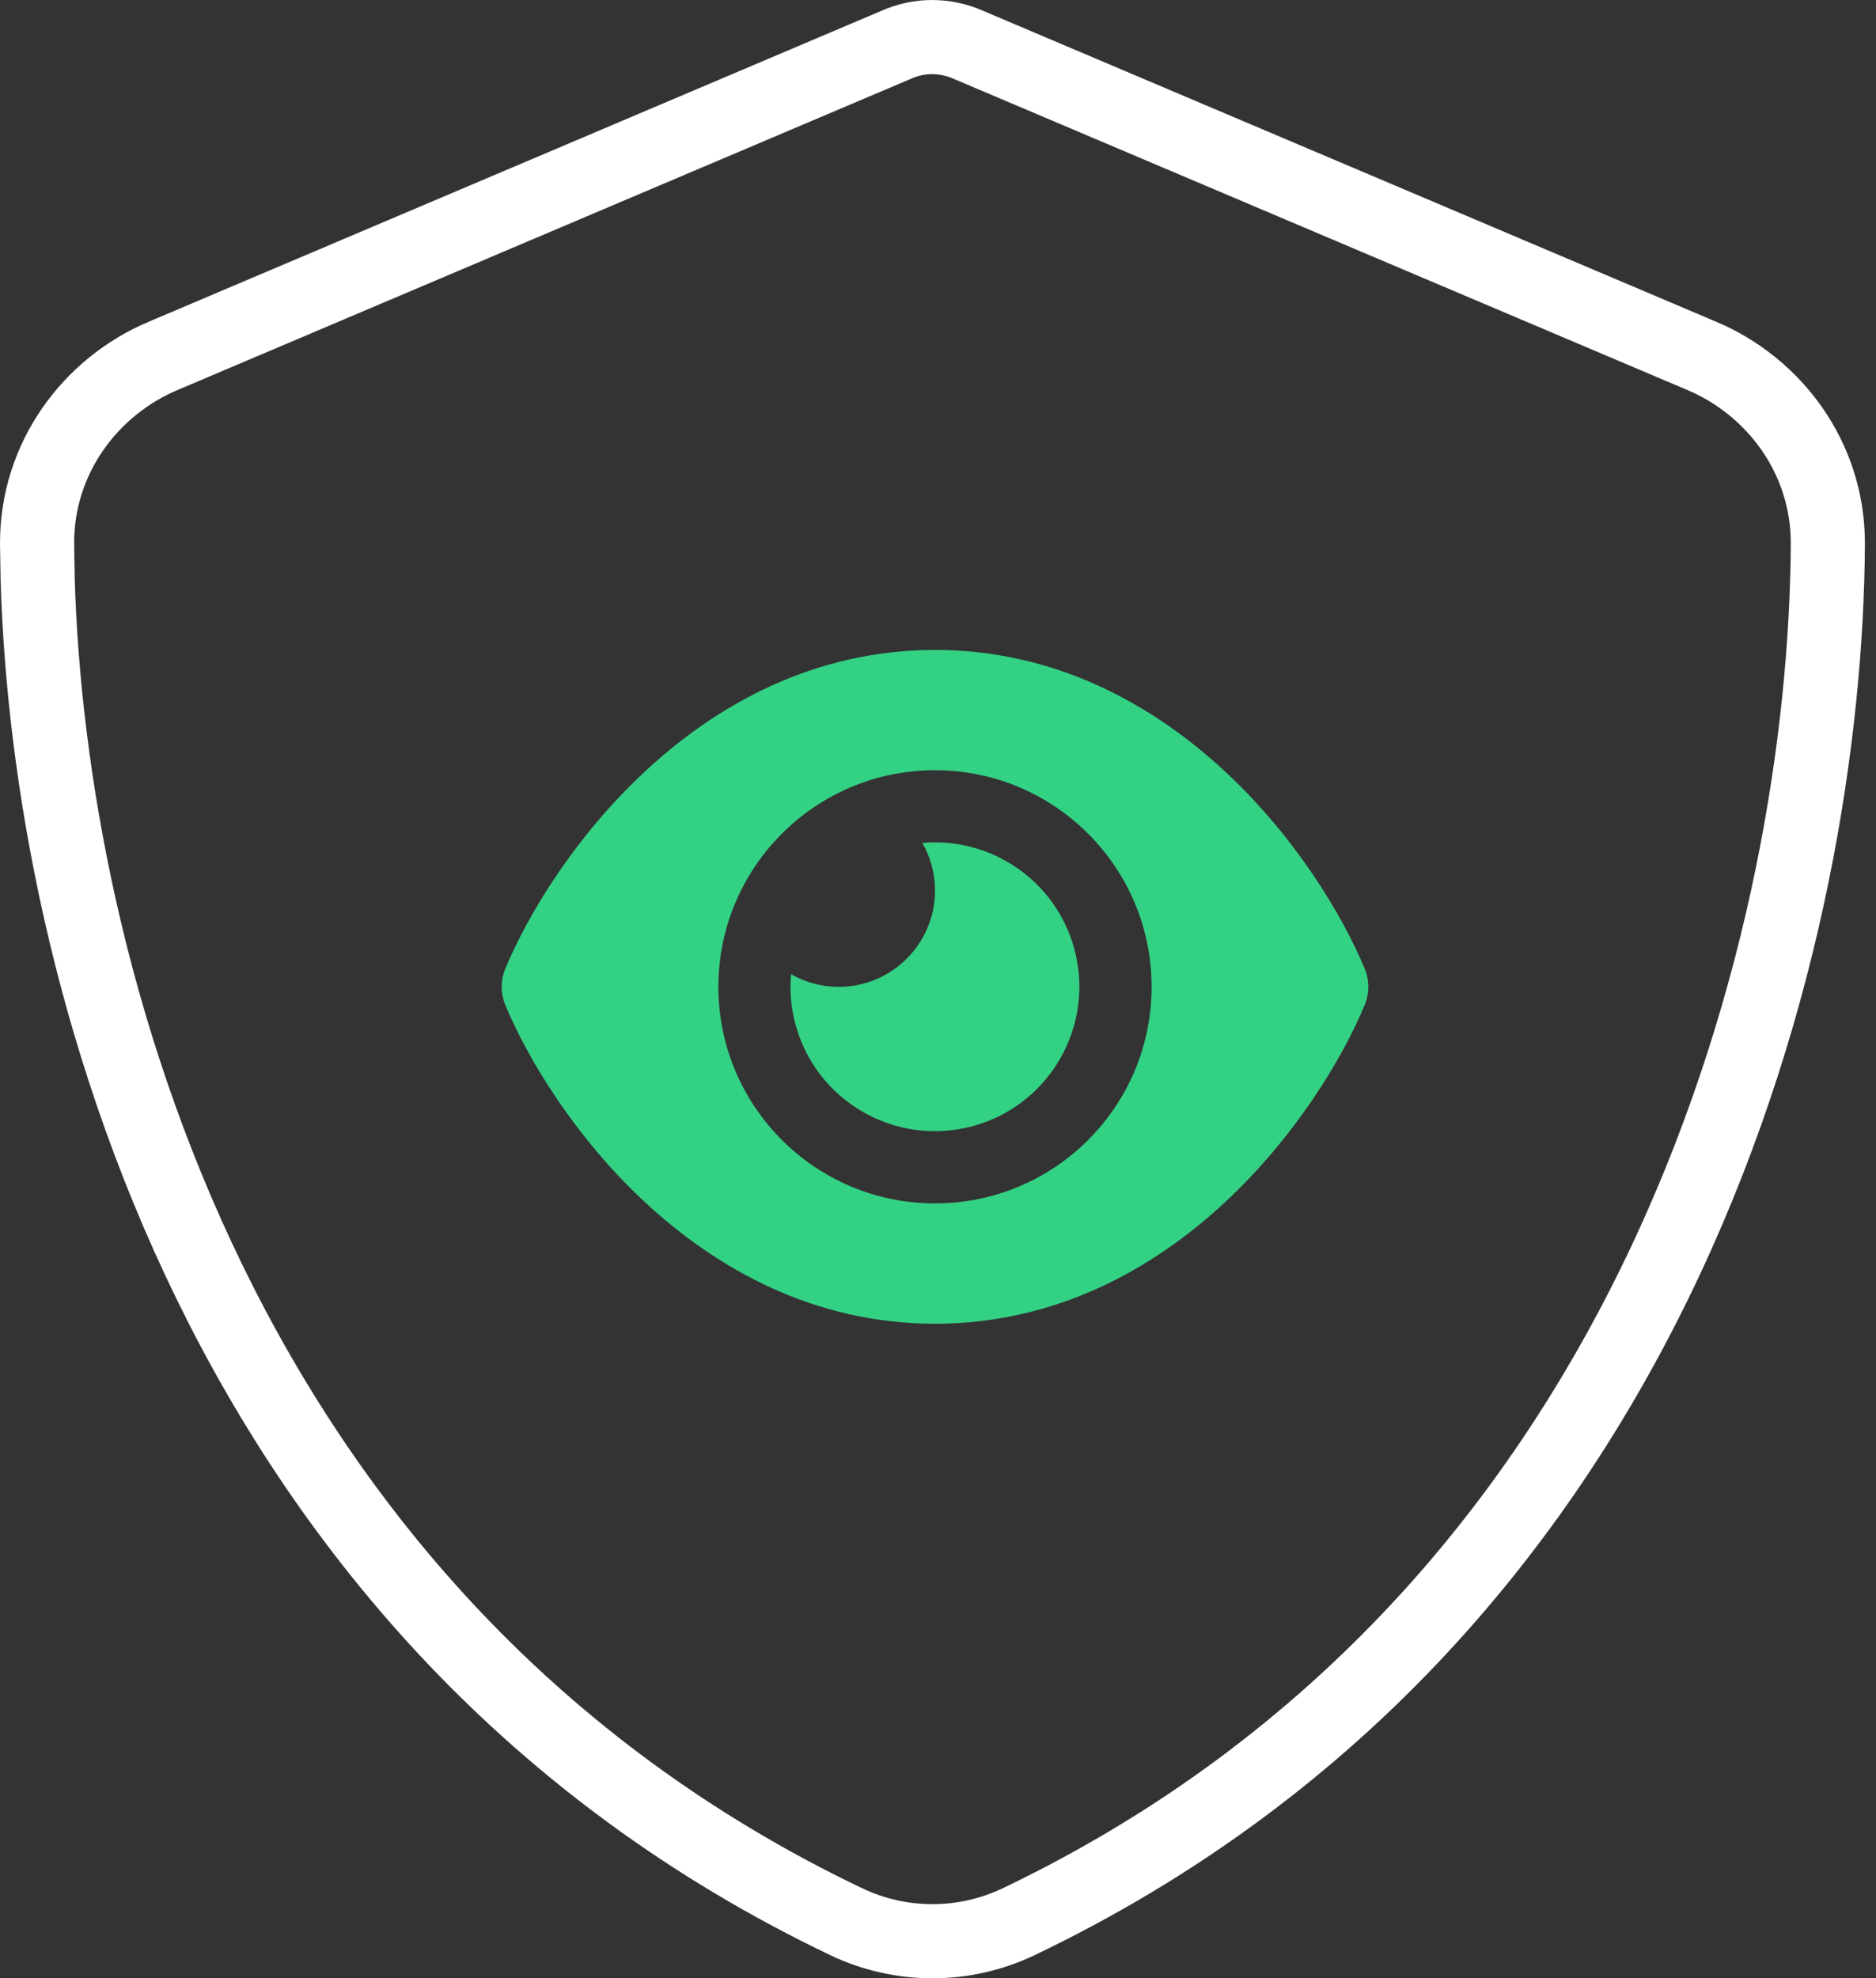
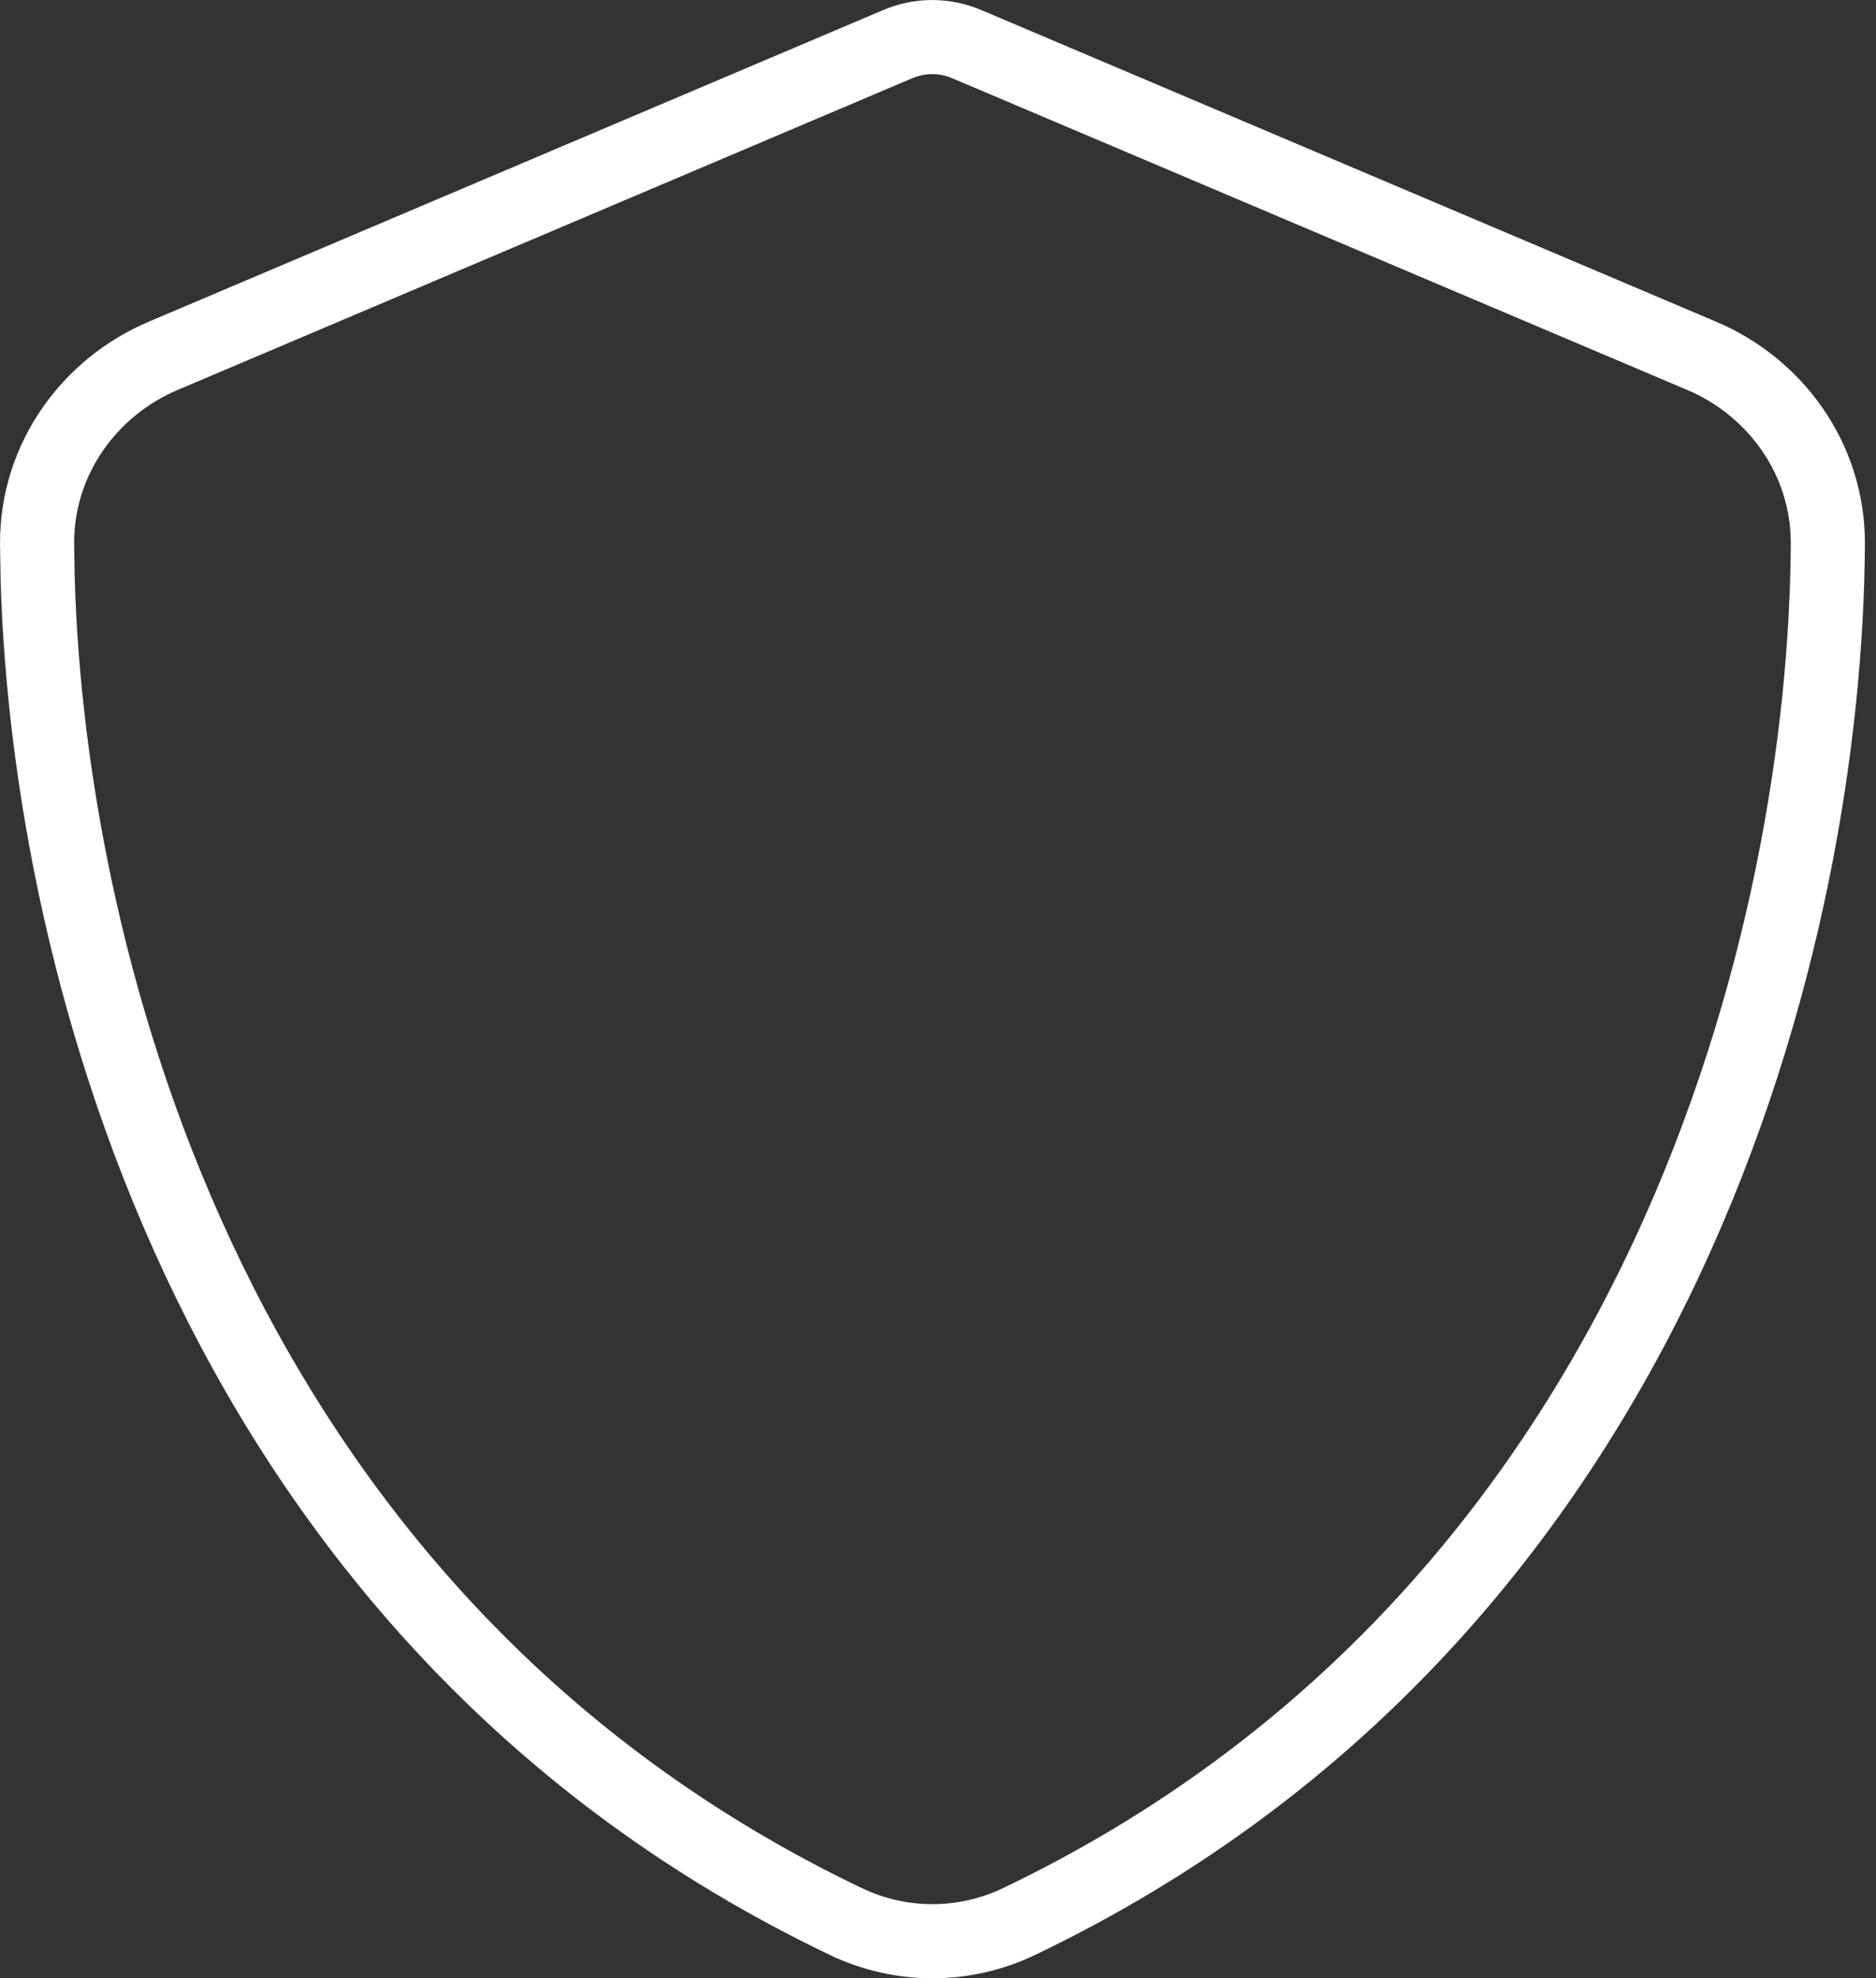
<svg xmlns="http://www.w3.org/2000/svg" width="55" height="58" viewBox="0 0 55 58" fill="none">
  <rect x="0" y="0" width="55" height="58" fill="#333333" stroke="none" />
-   <path d="M27.412 19.055C23.849 19.055 20.996 20.678 18.919 22.609C16.855 24.527 15.475 26.816 14.818 28.39C14.673 28.738 14.673 29.127 14.818 29.475C15.475 31.049 16.855 33.342 18.919 35.256C20.996 37.183 23.849 38.81 27.412 38.81C30.975 38.81 33.828 37.187 35.905 35.256C37.969 33.338 39.349 31.049 40.006 29.475C40.152 29.127 40.152 28.738 40.006 28.39C39.349 26.816 37.969 24.523 35.905 22.609C33.828 20.682 30.975 19.055 27.412 19.055ZM21.062 28.933C21.062 25.427 23.907 22.582 27.412 22.582C30.918 22.582 33.762 25.427 33.762 28.933C33.762 32.438 30.918 35.282 27.412 35.282C23.907 35.282 21.062 32.438 21.062 28.933ZM27.412 26.11C27.412 27.667 26.147 28.933 24.59 28.933C24.083 28.933 23.607 28.8 23.192 28.562C23.148 29.043 23.188 29.537 23.32 30.026C23.924 32.284 26.248 33.624 28.506 33.02C30.764 32.416 32.104 30.092 31.5 27.834C30.962 25.819 29.053 24.536 27.042 24.712C27.276 25.122 27.412 25.599 27.412 26.11Z" fill="#33D184" />
-   <path d="M27.325 1.087C27.693 1.087 28.065 1.167 28.404 1.32L28.428 1.33L49.888 10.432H49.889C52.028 11.336 53.597 13.434 53.588 15.941C53.532 27.064 48.949 47.204 29.875 56.337C28.27 57.106 26.405 57.106 24.8 56.337H24.799C6.31 47.489 1.443 28.312 1.105 17.01L1.087 15.941C1.078 13.434 2.646 11.336 4.785 10.432H4.787L26.235 1.33L26.259 1.32C26.601 1.166 26.961 1.087 27.325 1.087Z" stroke="white" stroke-width="2.173" />
+   <path d="M27.325 1.087C27.693 1.087 28.065 1.167 28.404 1.32L28.428 1.33L49.888 10.432H49.889C52.028 11.336 53.597 13.434 53.588 15.941C53.532 27.064 48.949 47.204 29.875 56.337C28.27 57.106 26.405 57.106 24.8 56.337H24.799C6.31 47.489 1.443 28.312 1.105 17.01L1.087 15.941C1.078 13.434 2.646 11.336 4.785 10.432L26.235 1.33L26.259 1.32C26.601 1.166 26.961 1.087 27.325 1.087Z" stroke="white" stroke-width="2.173" />
</svg>